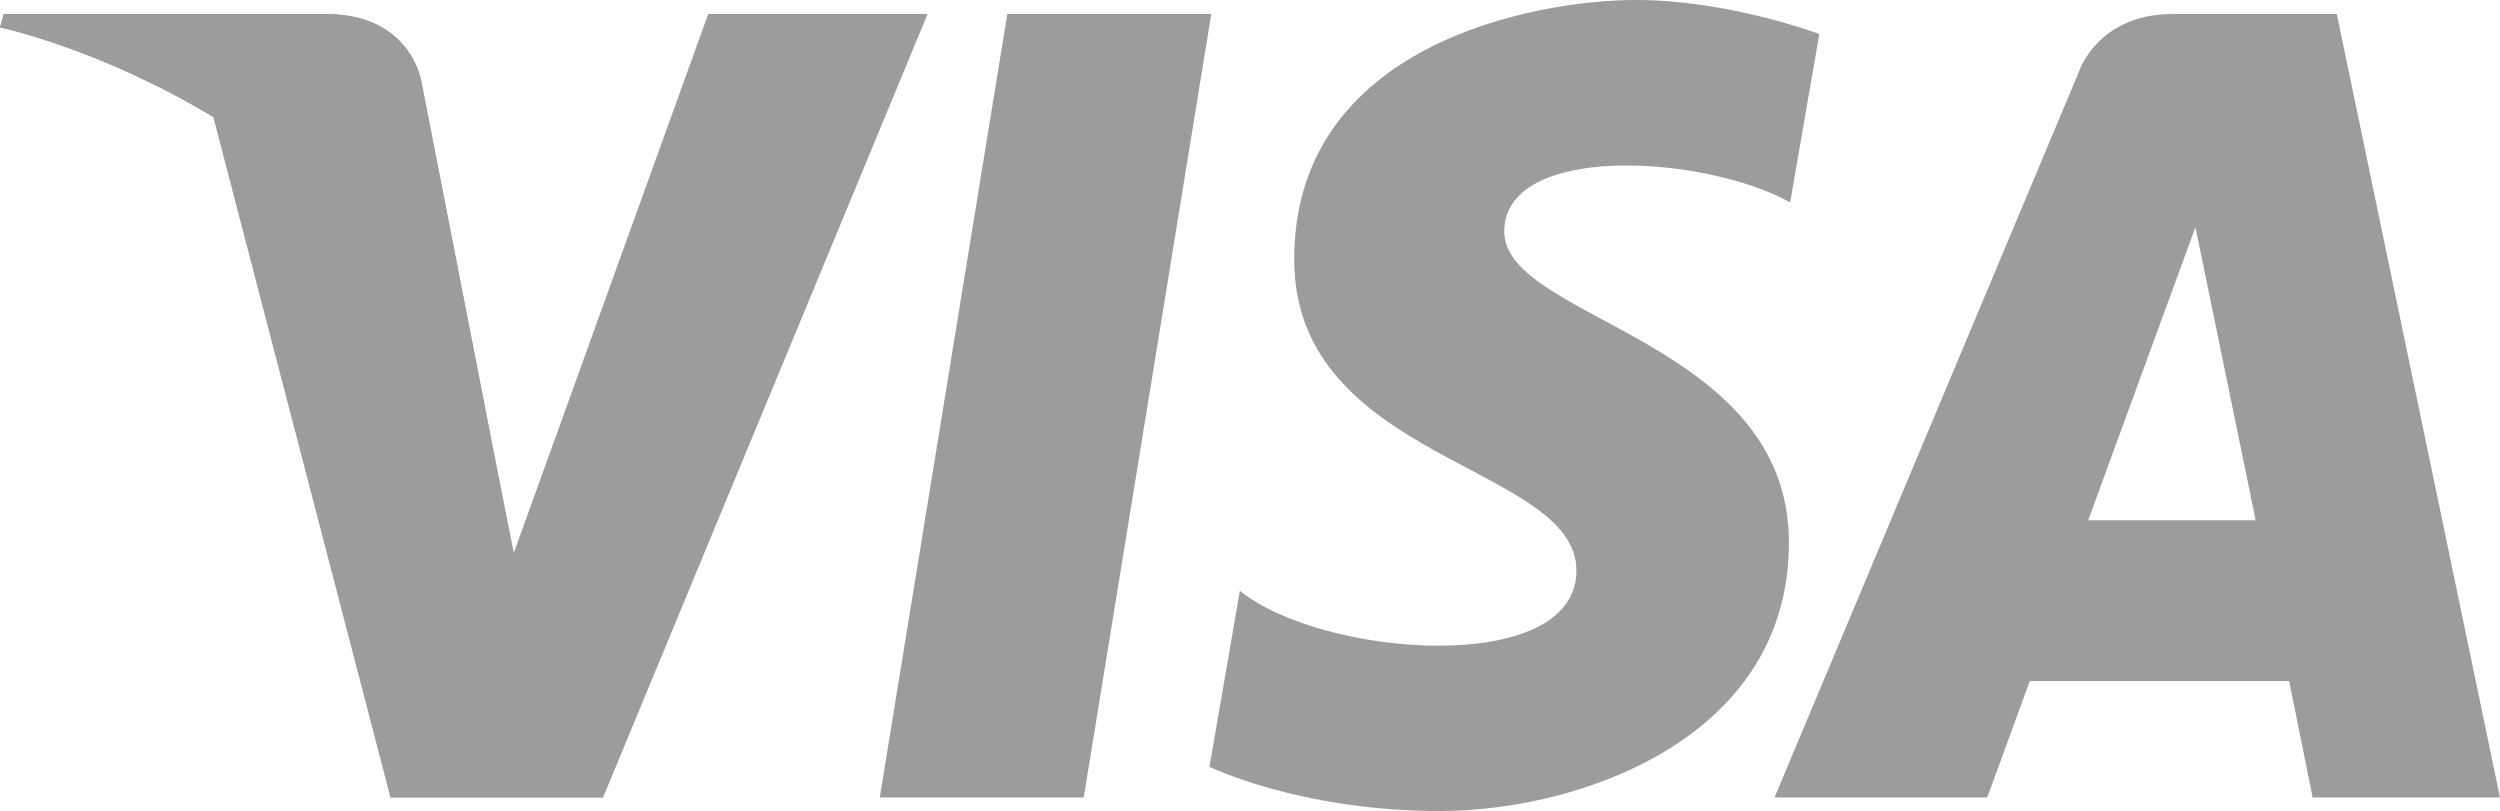
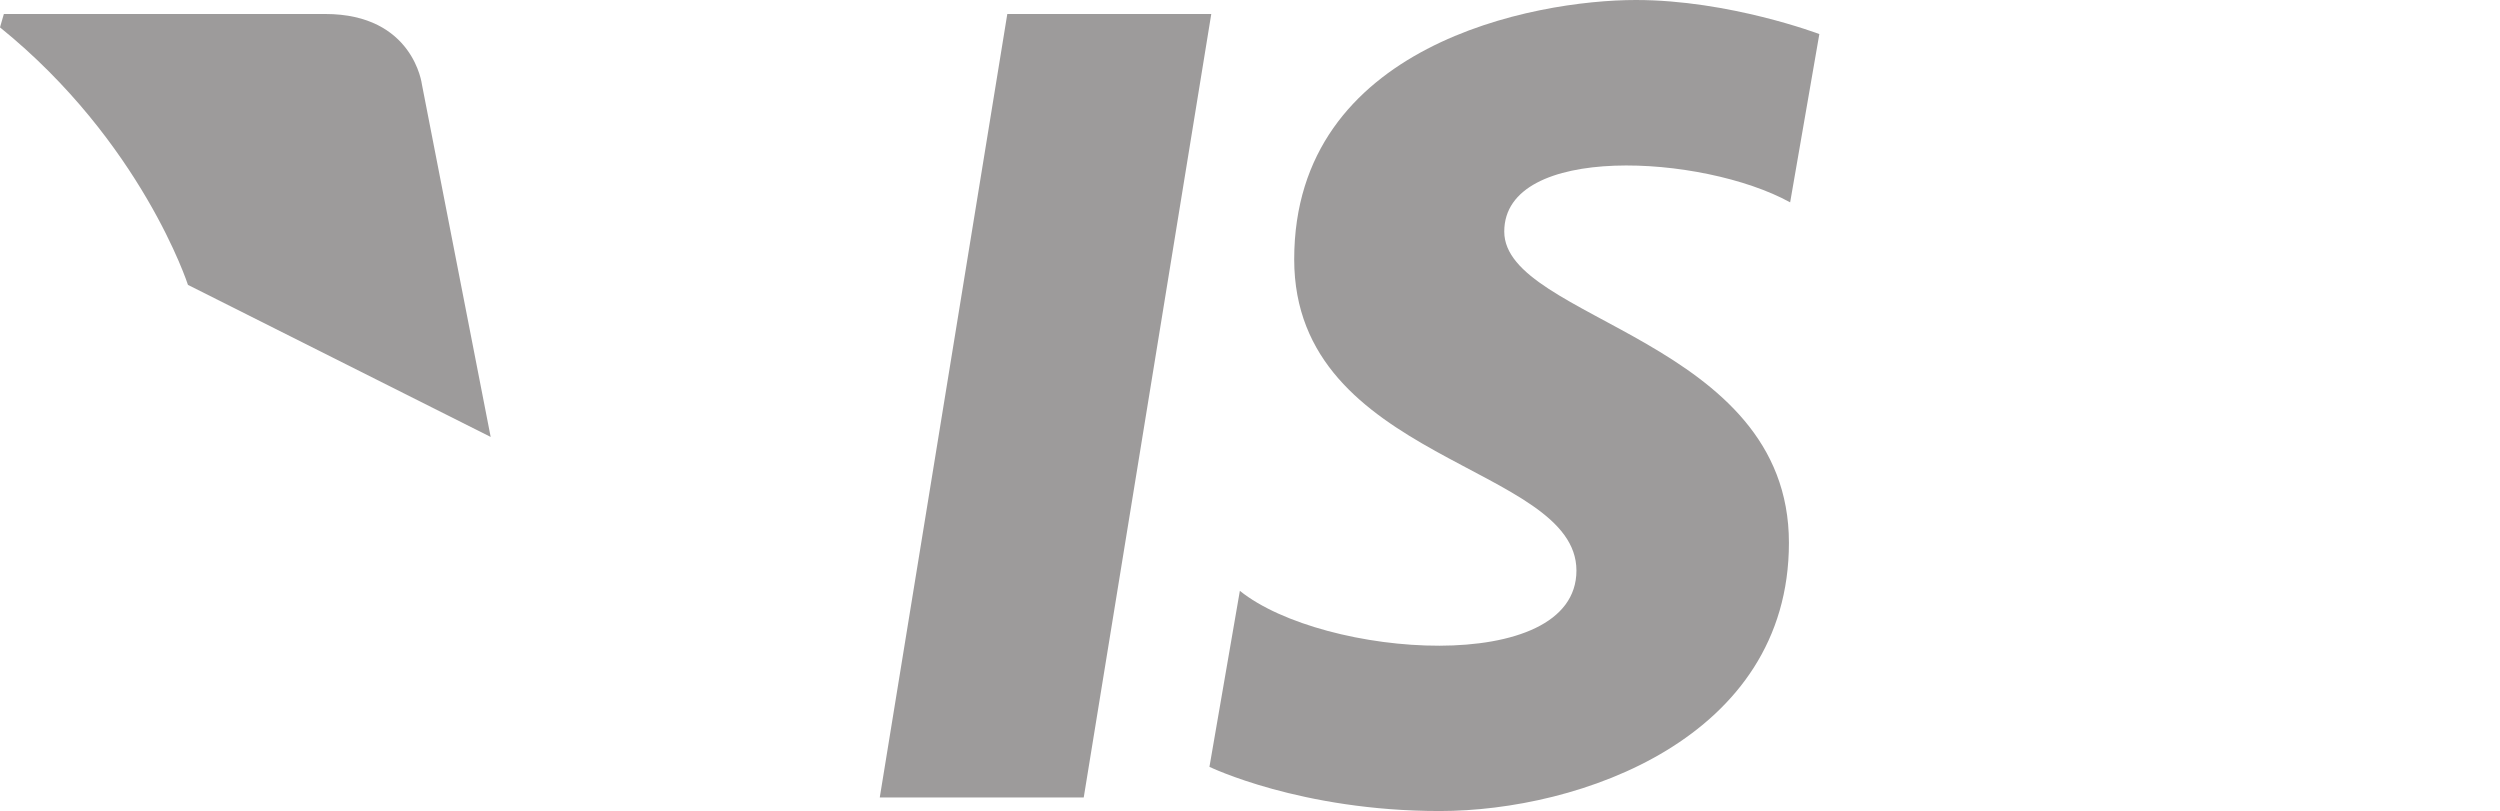
<svg xmlns="http://www.w3.org/2000/svg" enable-background="new 0 0 123.3 40" viewBox="0 0 123.3 40">
  <g fill="#9d9b9b">
    <path d="m53.45 39.33h-10.06l6.29-38.64h10.06z" />
-     <path d="m34.93.69-9.59 26.58-1.13-5.72-3.4-17.38s-.41-3.48-4.77-3.48h-15.85l-.19.66s4.85 1.01 10.52 4.42l8.74 33.57h10.48l16.01-38.65z" />
-     <path d="m114.06 39.33h9.24l-8.05-38.64h-8.09c-3.74 0-4.64 2.88-4.64 2.88l-15 35.76h10.49l2.1-5.74h12.79zm-11.07-13.67 5.29-14.46 2.97 14.46z" />
    <path d="m88.29 9.98 1.44-8.3s-4.43-1.68-9.05-1.68c-4.99 0-16.85 2.18-16.85 12.79 0 9.98 13.92 10.11 13.92 15.35s-12.48 4.31-16.6 1l-1.5 8.68s4.49 2.18 11.36 2.18c6.86 0 17.22-3.56 17.22-13.23 0-10.05-14.04-10.98-14.04-15.35s9.8-3.81 14.1-1.44z" />
-     <path d="m24.2 21.55-3.39-17.38s-.41-3.48-4.77-3.48h-15.85l-.19.66s7.62 1.58 14.93 7.5c6.99 5.65 9.27 12.7 9.27 12.7z" />
+     <path d="m24.2 21.55-3.39-17.38s-.41-3.48-4.77-3.48h-15.85l-.19.66c6.99 5.65 9.27 12.7 9.27 12.7z" />
  </g>
</svg>